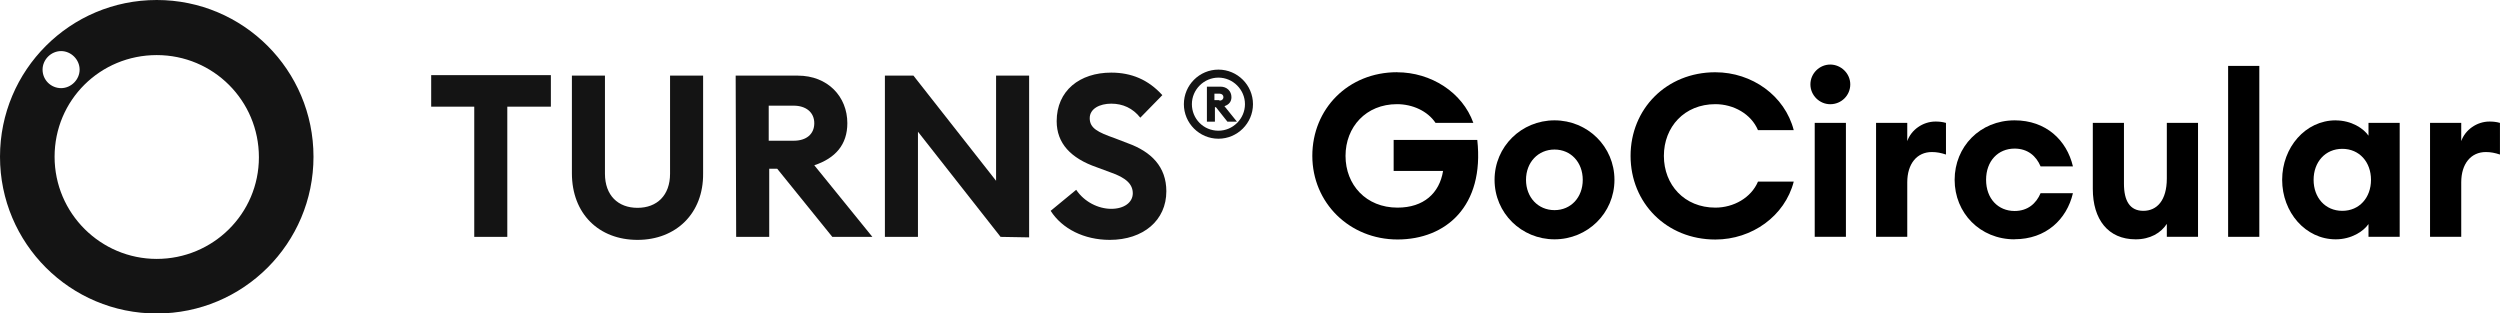
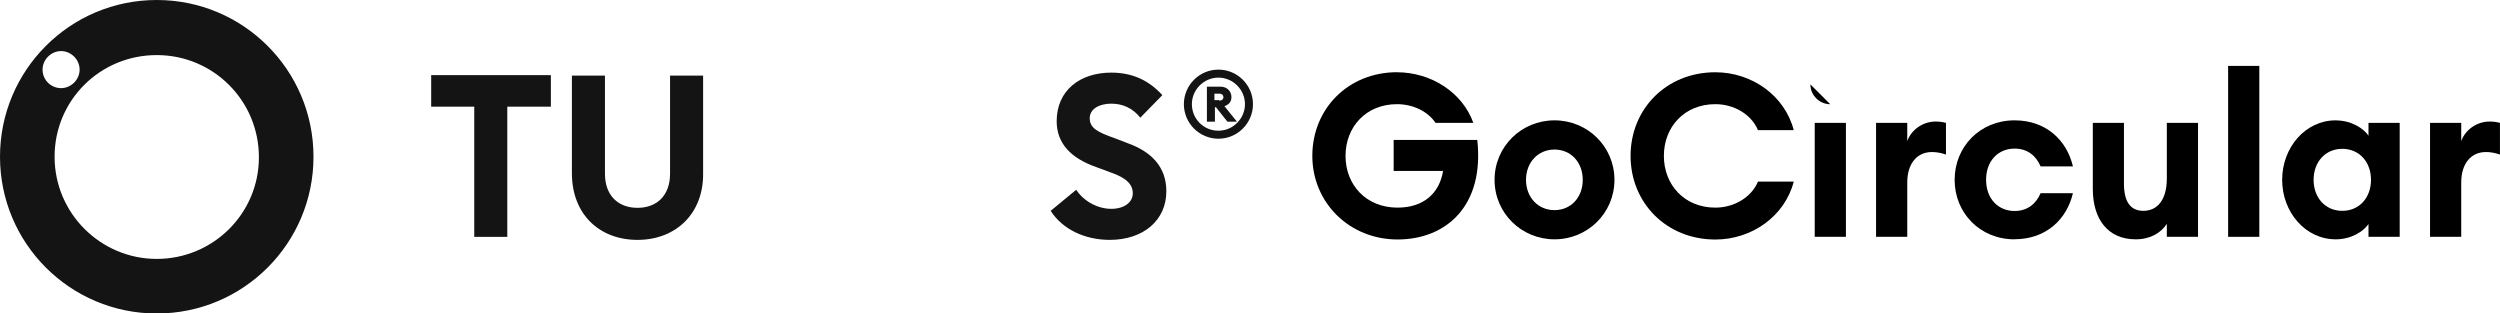
<svg xmlns="http://www.w3.org/2000/svg" id="Ebene_1" viewBox="0 0 499.21 62.6">
  <defs>
    <style>
      .cls-1 {
        fill: #141414;
      }
    </style>
  </defs>
  <g id="Logo">
    <g>
      <path class="cls-1" d="M94.7,21.3h-8.6v-6.3h23.9v6.3h-8.7v26h-6.6s0-26,0-26Z" />
      <path class="cls-1" d="M127.3,47.9c-7.7,0-13.1-5.2-13.1-13.3V15.1h6.6v19.6c0,4.3,2.6,6.8,6.5,6.8s6.5-2.5,6.5-6.8V15.1h6.6v19.5c.1,8-5.4,13.3-13.1,13.3Z" />
-       <path class="cls-1" d="M146.9,15.1h12.4c6,0,9.9,4.2,9.9,9.5,0,4.3-2.4,7-6.6,8.4l11.6,14.3h-8l-11-13.6h-1.6v13.6h-6.6l-.1-32.2h0ZM158.5,28.1c2.5,0,4.1-1.3,4.1-3.5s-1.7-3.5-4.1-3.5h-5v7h5Z" />
-       <path class="cls-1" d="M199.8,47.3l-16.5-21v21h-6.6V15.1h5.7l16.5,21V15.1h6.6v32.3l-5.7-.1h0Z" />
      <path class="cls-1" d="M214.9,37.9c1.6,2.4,4.4,3.8,7,3.8s4.3-1.3,4.3-3.1-1.3-3.1-4.5-4.2l-2.7-1c-5.2-1.8-8-4.8-8-9.2,0-6.1,4.6-9.7,10.9-9.7,4,0,7.4,1.4,10.2,4.5l-4.4,4.5c-1.5-1.9-3.5-2.8-5.8-2.8s-4.3,1-4.3,2.9c0,2,1.6,2.8,5,4l2.6,1c4.7,1.7,7.7,4.7,7.7,9.6,0,5.8-4.6,9.7-11.3,9.7-5.1,0-9.5-2.2-11.8-5.8l5.1-4.2Z" />
      <path class="cls-1" d="M243.3,27.7c-3.8,0-6.9-3.1-6.9-6.9s3.1-6.9,6.9-6.9,6.9,3.1,6.9,6.9-3.1,6.9-6.9,6.9ZM243.3,26.1c2.9,0,5.3-2.4,5.3-5.3s-2.4-5.3-5.3-5.3-5.3,2.4-5.3,5.3,2.3,5.3,5.3,5.3ZM240.9,17.3h2.8c1.3,0,2.2.9,2.2,2.1,0,.9-.5,1.5-1.4,1.8l2.5,3.1h-1.9l-2.3-2.9h-.2v2.9h-1.6v-7h-.1ZM243.5,20.1c.5,0,.8-.3.8-.7s-.3-.7-.8-.7h-1v1.3h1v.1Z" />
    </g>
    <g>
      <path d="M278.96,14.43c6.78,0,13.06,4,15.24,10.1h-7.55c-1.59-2.37-4.6-3.73-7.69-3.73-6.19,0-10.28,4.55-10.28,10.33s4.1,10.33,10.38,10.33c5.23,0,8.37-2.87,9.1-7.33h-9.87v-6.19h16.7c1.46,13.29-6.32,19.88-15.92,19.88s-17.02-7.33-17.02-16.7,7.14-16.7,16.93-16.7Z" />
      <path d="M310.41,47.79c-6.6,0-11.97-5.23-11.97-11.88s5.37-11.88,11.97-11.88,11.97,5.23,11.97,11.88-5.37,11.88-11.97,11.88ZM310.41,41.96c3.28,0,5.64-2.55,5.64-6.05s-2.37-6.05-5.64-6.05-5.69,2.55-5.69,6.05,2.41,6.05,5.69,6.05Z" />
      <path d="M342.53,14.43c7.33,0,13.88,4.69,15.65,11.56h-7.14c-1.36-3.23-4.87-5.19-8.51-5.19-6.19,0-10.28,4.55-10.28,10.33s4.1,10.33,10.28,10.33c3.64,0,7.14-1.96,8.51-5.19h7.14c-1.77,6.87-8.33,11.56-15.65,11.56-9.78,0-16.93-7.33-16.93-16.7s7.14-16.7,16.93-16.7Z" />
-       <path d="M365.47,20.81c-2.14,0-3.96-1.77-3.96-3.96s1.82-3.96,3.96-3.96,4,1.77,4,3.96-1.77,3.96-4,3.96ZM362.37,24.54h6.23v22.75h-6.23v-22.75Z" />
+       <path d="M365.47,20.81c-2.14,0-3.96-1.77-3.96-3.96ZM362.37,24.54h6.23v22.75h-6.23v-22.75Z" />
      <path d="M374.62,24.54h6.23v3.64c.77-2.23,3.09-3.91,5.64-3.91.64,0,1.32.05,2.09.27v6.32c-.96-.32-1.82-.5-2.82-.5-2.96,0-4.91,2.32-4.91,6.05v10.88h-6.23v-22.75Z" />
      <path d="M402.28,47.79c-6.92,0-11.97-5.28-11.97-11.88s5.05-11.88,11.97-11.88c6.28,0,10.42,3.96,11.65,9.19h-6.46c-.86-2.05-2.55-3.55-5.19-3.55-3.28,0-5.69,2.46-5.69,6.23s2.41,6.23,5.69,6.23c2.64,0,4.32-1.5,5.19-3.55h6.46c-1.23,5.23-5.37,9.19-11.65,9.19Z" />
      <path d="M417.89,24.54h6.23v12.15c0,3.41,1.18,5.41,3.87,5.41s4.69-2.05,4.69-6.46v-11.1h6.23v22.75h-6.23v-2.59c-1.18,1.82-3.32,3.09-6.23,3.09-5.51,0-8.55-4-8.55-10.06v-13.2Z" />
      <path d="M444.92,13.16h6.23v34.13h-6.23V13.16Z" />
      <path d="M466.4,24.04c3.14,0,5.55,1.59,6.55,3.05v-2.55h6.23v22.75h-6.23v-2.55c-1,1.46-3.41,3.05-6.55,3.05-6.05,0-10.69-5.42-10.69-11.88s4.64-11.88,10.69-11.88ZM467.72,29.72c-3.41,0-5.73,2.64-5.73,6.19s2.32,6.19,5.73,6.19,5.73-2.64,5.73-6.19-2.32-6.19-5.73-6.19Z" />
      <path d="M485.24,24.54h6.23v3.64c.77-2.23,3.09-3.91,5.64-3.91.64,0,1.32.05,2.09.27v6.32c-.96-.32-1.82-.5-2.82-.5-2.96,0-4.91,2.32-4.91,6.05v10.88h-6.23v-22.75Z" />
    </g>
    <path class="cls-1" d="M31.3,0C14,0,0,14,0,31.3s14,31.3,31.3,31.3,31.3-14,31.3-31.3S48.6,0,31.3,0ZM8.5,13.9c0-2,1.7-3.7,3.7-3.7s3.7,1.7,3.7,3.7-1.7,3.7-3.7,3.7-3.7-1.6-3.7-3.7ZM31.3,51.7c-11.2,0-20.4-9.1-20.4-20.4S20,11,31.3,11s20.4,9.1,20.4,20.4-9.2,20.3-20.4,20.3Z" />
  </g>
</svg>